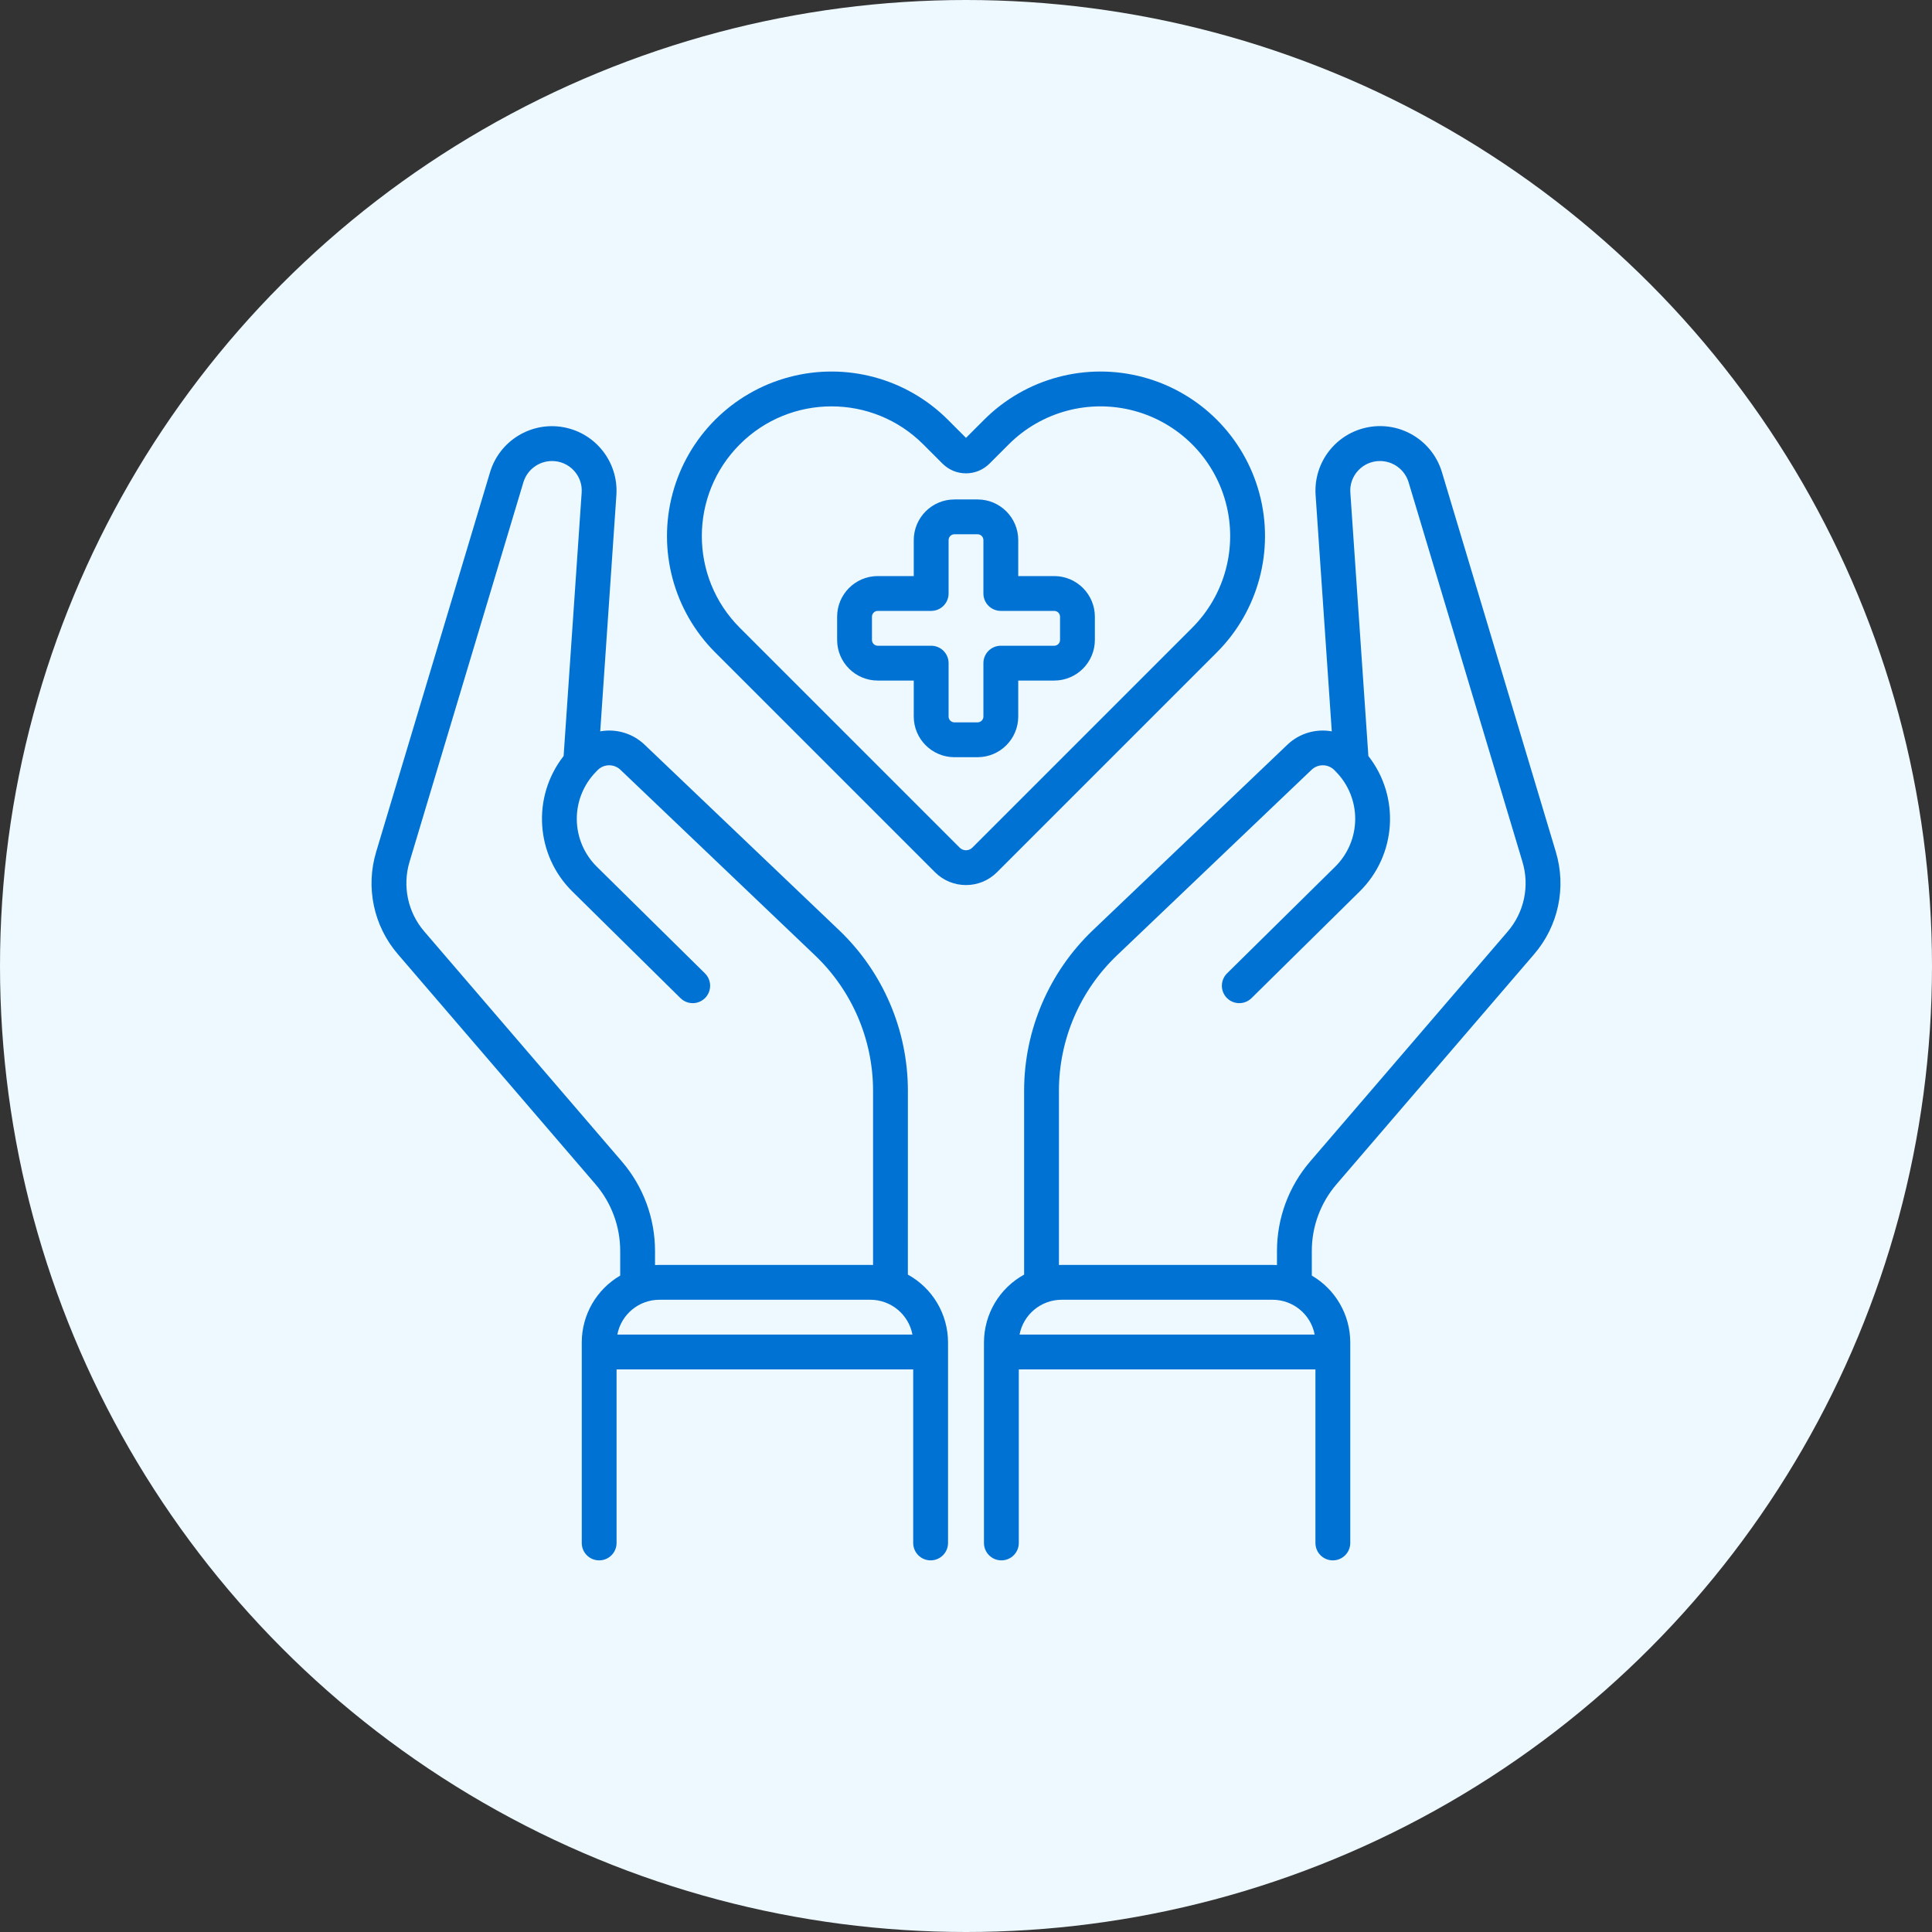
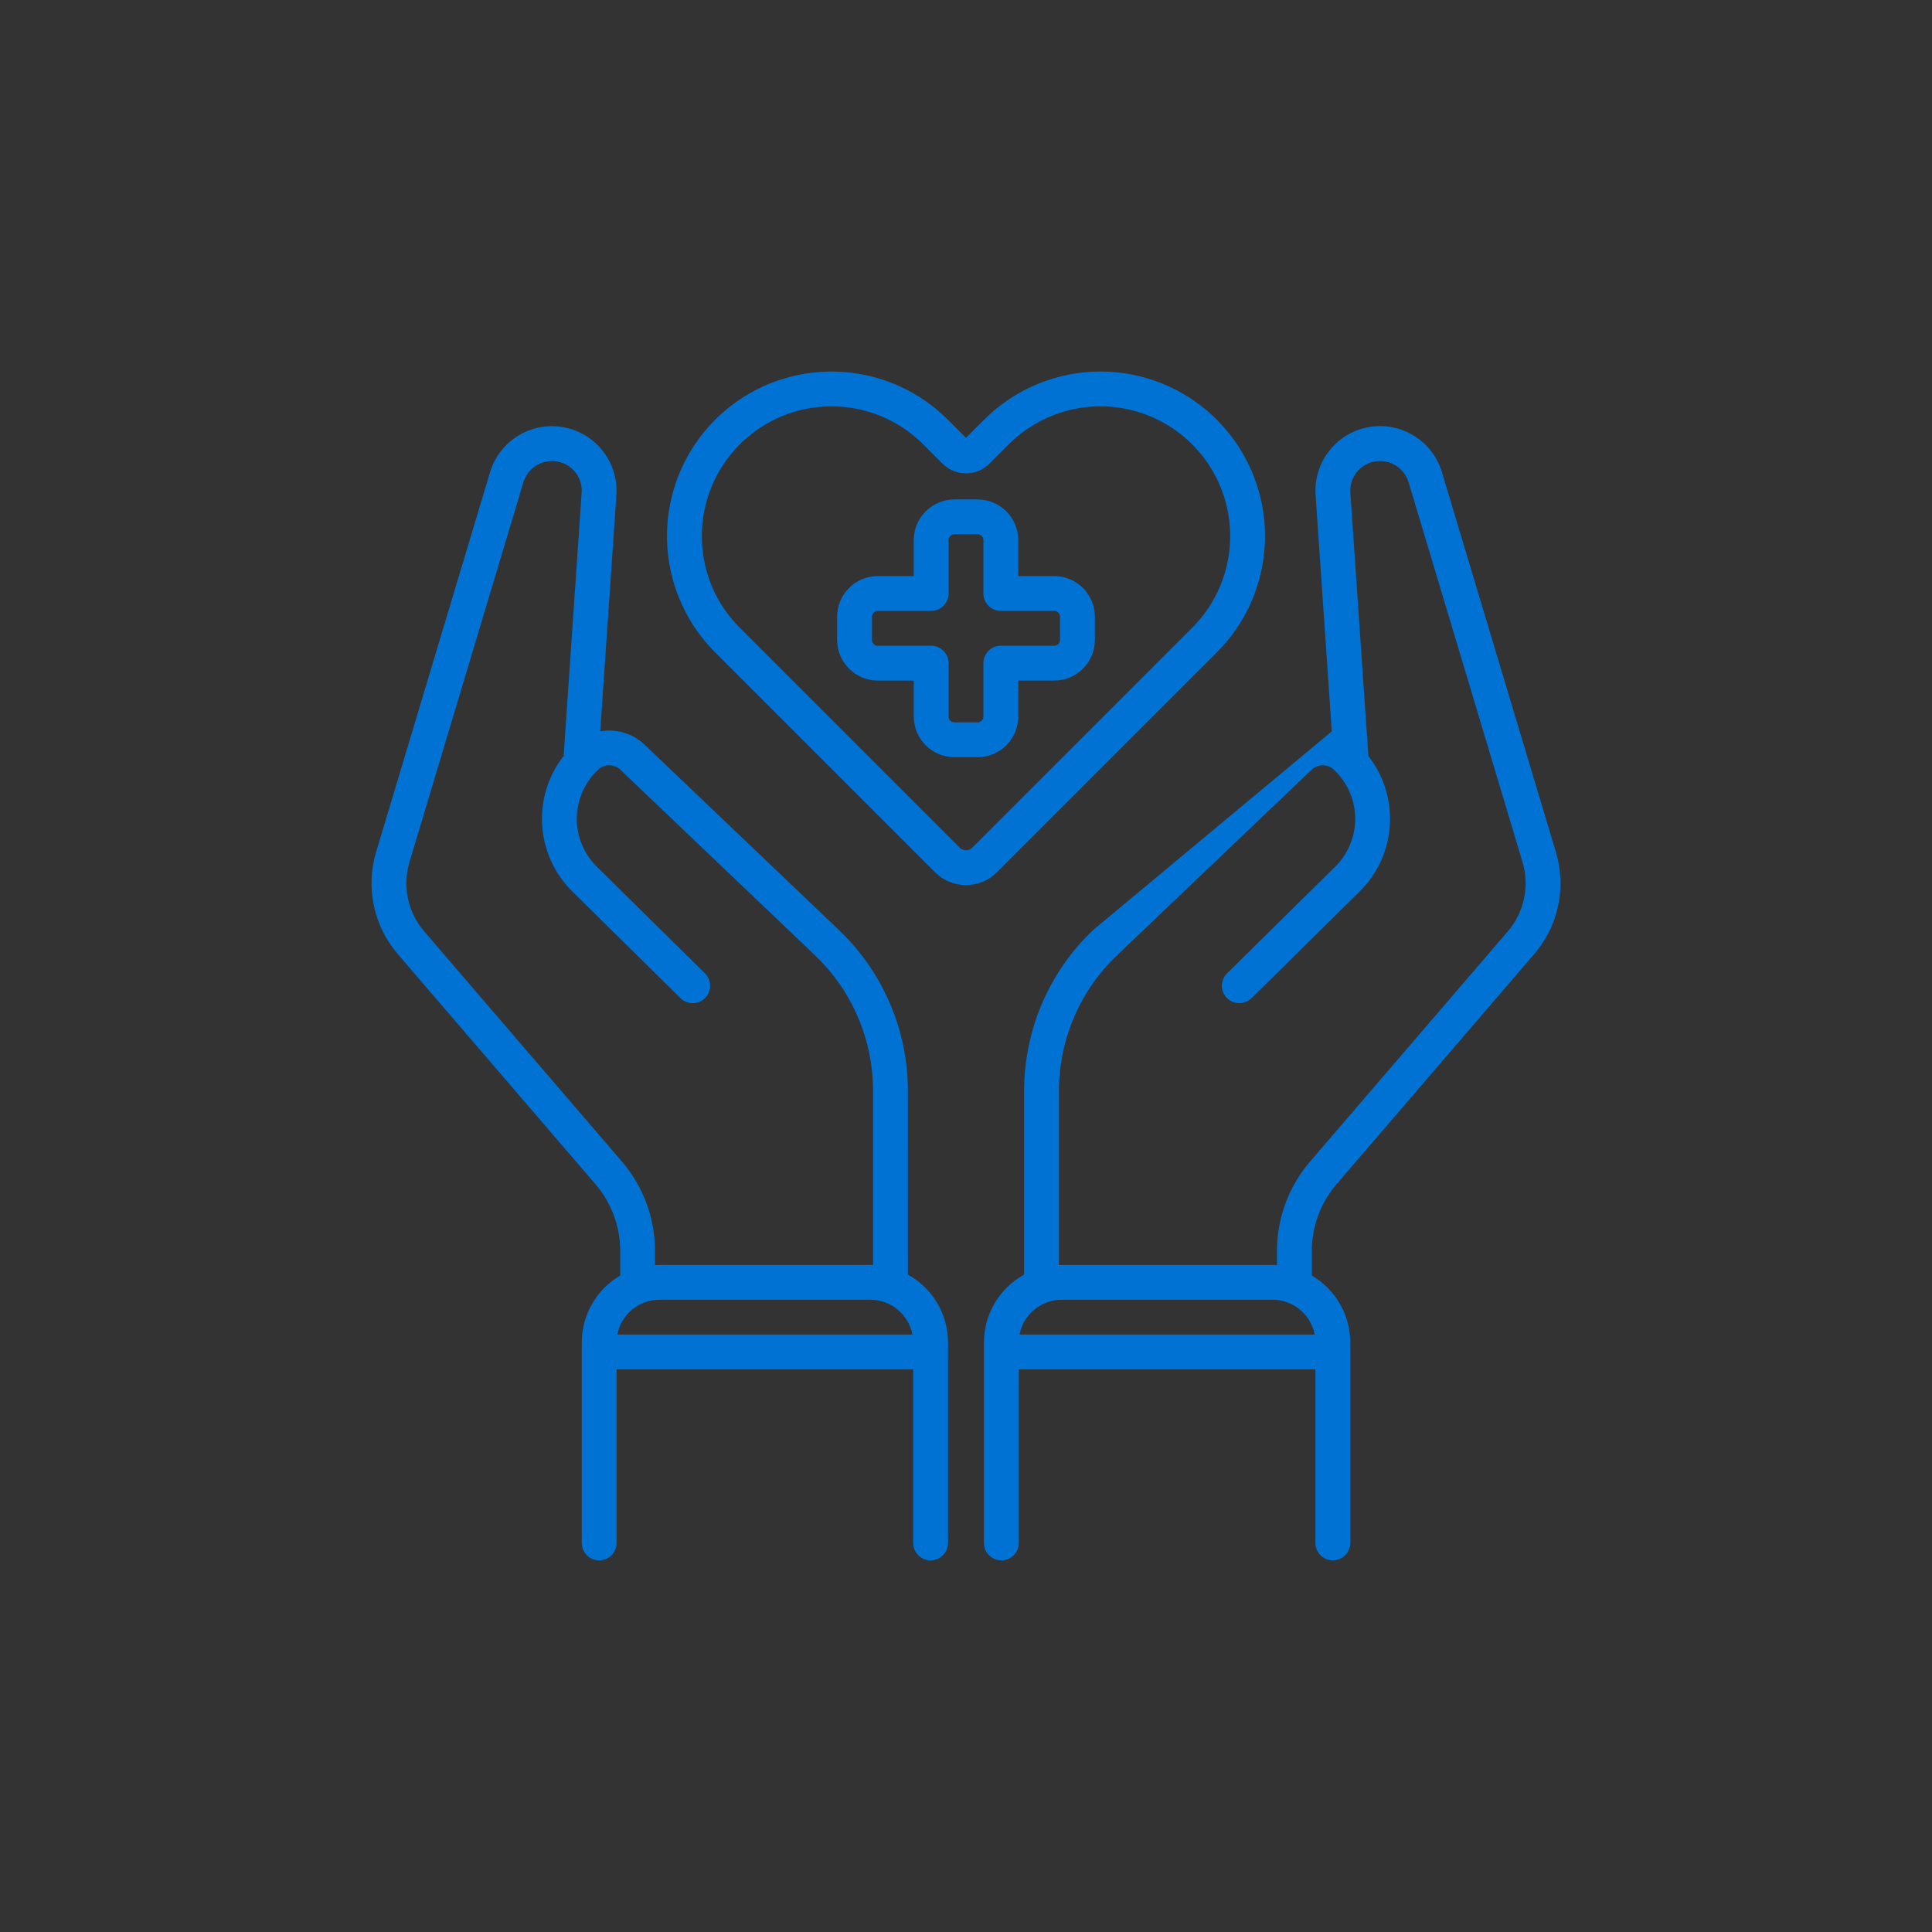
<svg xmlns="http://www.w3.org/2000/svg" width="104px" height="104px" viewBox="0 0 104 104" version="1.1">
  <rect x="0" y="0" width="104" height="104" fill="#333333" stroke="none" />
  <title>Group 9</title>
  <g id="DWM-Medical" stroke="none" stroke-width="1" fill="none" fill-rule="evenodd">
    <g id="Home" transform="translate(-1058, -6634)">
      <g id="Group-12" transform="translate(166, 6634)">
        <g id="Group-10-Copy-10" transform="translate(780, 0)">
          <g id="Group-9" transform="translate(112, 0)">
-             <circle id="Oval" fill="#EDF8FF" cx="52" cy="52" r="52" />
            <g id="Heart-Care" transform="translate(20, 20)" fill="#0072D4" fill-rule="nonzero">
-               <path d="M28.871,48.613 L28.872,38.694 C28.864,35.44 27.531,32.331 25.179,30.082 L14.688,20.077 C14.053,19.477 13.17,19.214 12.31,19.369 L13.181,6.643 C13.295,4.88 12.068,3.312 10.329,2.997 C8.59,2.683 6.892,3.723 6.381,5.415 L0.25,25.853 C-0.33,27.772 0.113,29.855 1.424,31.372 L12.053,43.745 C12.912,44.744 13.385,46.018 13.386,47.336 L13.386,48.665 C12.106,49.411 11.318,50.78 11.316,52.261 L11.316,63.058 C11.316,63.576 11.735,63.995 12.253,63.995 C12.771,63.995 13.19,63.576 13.19,63.058 L13.19,53.716 L29.158,53.716 L29.158,63.058 C29.158,63.576 29.577,63.995 30.095,63.995 C30.613,63.995 31.033,63.576 31.033,63.058 L31.033,52.261 C31.03,50.742 30.202,49.345 28.871,48.613 Z M2.846,30.15 C1.953,29.117 1.651,27.699 2.046,26.391 L8.177,5.953 C8.385,5.279 9.007,4.819 9.713,4.817 C10.158,4.815 10.584,4.999 10.887,5.326 C11.189,5.646 11.343,6.077 11.311,6.515 L10.34,20.696 C8.622,22.894 8.824,26.031 10.811,27.99 L16.631,33.731 C16.87,33.966 17.216,34.056 17.539,33.967 C17.862,33.878 18.112,33.624 18.197,33.3 C18.281,32.976 18.187,32.631 17.948,32.396 L12.127,26.655 C11.443,25.981 11.056,25.062 11.049,24.101 C11.043,23.141 11.419,22.217 12.094,21.534 L12.174,21.452 C12.509,21.117 13.05,21.109 13.394,21.434 L23.885,31.439 C25.866,33.333 26.99,35.953 26.997,38.694 L26.997,48.095 C26.947,48.093 26.898,48.091 26.847,48.091 L15.501,48.091 C15.42,48.091 15.34,48.094 15.26,48.098 L15.26,47.336 C15.259,45.57 14.626,43.863 13.475,42.523 L2.846,30.15 Z M13.231,51.841 C13.439,50.752 14.392,49.965 15.501,49.966 L26.847,49.966 C27.956,49.965 28.909,50.752 29.117,51.841 L13.231,51.841 Z M51.947,43.745 L62.576,31.372 C63.887,29.855 64.33,27.772 63.75,25.853 L57.619,5.415 C57.11,3.721 55.411,2.678 53.67,2.993 C51.929,3.307 50.702,4.878 50.819,6.644 L51.69,19.369 C50.83,19.214 49.947,19.477 49.312,20.077 L38.821,30.082 C36.47,32.331 35.136,35.44 35.128,38.694 L35.128,48.613 C33.797,49.345 32.97,50.742 32.967,52.261 L32.967,63.058 C32.967,63.576 33.387,63.995 33.905,63.995 C34.423,63.995 34.842,63.576 34.842,63.058 L34.842,53.716 L50.81,53.716 L50.81,63.058 C50.81,63.576 51.229,63.995 51.747,63.995 C52.265,63.995 52.685,63.576 52.685,63.058 L52.685,52.261 C52.683,50.78 51.895,49.411 50.615,48.665 L50.615,47.336 C50.615,46.018 51.088,44.744 51.947,43.745 L51.947,43.745 Z M50.769,51.841 L34.883,51.841 C35.091,50.752 36.044,49.965 37.153,49.966 L48.499,49.966 C49.608,49.965 50.561,50.752 50.769,51.841 L50.769,51.841 Z M50.525,42.523 C49.374,43.863 48.741,45.57 48.74,47.336 L48.74,48.098 C48.66,48.094 48.579,48.091 48.499,48.091 L37.153,48.091 C37.102,48.091 37.053,48.093 37.003,48.095 L37.003,38.694 C37.01,35.953 38.134,33.333 40.115,31.439 L50.606,21.434 C50.95,21.109 51.491,21.117 51.825,21.452 L51.906,21.534 C52.581,22.217 52.957,23.141 52.951,24.101 C52.944,25.062 52.556,25.981 51.873,26.655 L46.052,32.396 C45.813,32.631 45.719,32.976 45.803,33.3 C45.887,33.624 46.138,33.878 46.461,33.967 C46.784,34.056 47.13,33.966 47.368,33.731 L53.189,27.99 C55.176,26.031 55.379,22.894 53.66,20.696 L52.689,6.515 C52.657,6.077 52.811,5.646 53.112,5.326 C53.416,4.999 53.842,4.815 54.287,4.817 C54.993,4.819 55.615,5.279 55.823,5.953 L61.954,26.391 C62.349,27.699 62.047,29.117 61.154,30.151 L50.525,42.523 Z M45.501,15.12 C47.739,12.882 48.613,9.621 47.794,6.565 C46.975,3.508 44.587,1.121 41.531,0.302 C38.474,-0.517 35.213,0.357 32.976,2.594 L32,3.57 L31.024,2.594 C28.787,0.357 25.526,-0.517 22.469,0.302 C19.413,1.121 17.025,3.508 16.206,6.565 C15.387,9.621 16.261,12.882 18.499,15.12 L30.333,26.954 C31.254,27.873 32.746,27.873 33.667,26.954 L45.501,15.12 Z M31.659,25.629 L19.824,13.794 C17.098,11.068 17.098,6.647 19.824,3.92 C22.551,1.193 26.972,1.193 29.699,3.92 L30.735,4.956 C31.433,5.655 32.566,5.655 33.265,4.956 L34.301,3.92 C36.065,2.156 38.636,1.467 41.046,2.113 C43.455,2.759 45.337,4.641 45.983,7.05 C46.628,9.46 45.939,12.03 44.175,13.794 L32.341,25.629 C32.152,25.817 31.847,25.817 31.659,25.629 Z M36.75,11.01 L34.812,11.01 L34.812,9.073 C34.811,7.865 33.832,6.887 32.625,6.886 L31.375,6.886 C30.168,6.887 29.189,7.865 29.188,9.073 L29.188,11.01 L27.25,11.01 C26.043,11.012 25.064,11.99 25.063,13.198 L25.063,14.448 C25.064,15.655 26.043,16.633 27.25,16.635 L29.188,16.635 L29.188,18.572 C29.189,19.78 30.168,20.758 31.375,20.76 L32.625,20.76 C33.832,20.758 34.811,19.78 34.812,18.572 L34.812,16.635 L36.75,16.635 C37.957,16.633 38.936,15.655 38.937,14.448 L38.937,13.198 C38.936,11.99 37.957,11.012 36.75,11.01 L36.75,11.01 Z M37.062,14.448 C37.062,14.62 36.922,14.76 36.75,14.76 L33.875,14.76 C33.357,14.76 32.937,15.18 32.937,15.697 L32.937,18.572 C32.937,18.745 32.797,18.884 32.625,18.885 L31.375,18.885 C31.203,18.884 31.063,18.745 31.063,18.572 L31.063,15.697 C31.063,15.18 30.643,14.76 30.125,14.76 L27.25,14.76 C27.078,14.76 26.938,14.62 26.938,14.448 L26.938,13.198 C26.938,13.025 27.078,12.885 27.25,12.885 L30.125,12.885 C30.643,12.885 31.063,12.465 31.063,11.948 L31.063,9.073 C31.063,8.9 31.203,8.761 31.375,8.76 L32.625,8.76 C32.797,8.761 32.937,8.9 32.937,9.073 L32.937,11.948 C32.937,12.465 33.357,12.885 33.875,12.885 L36.75,12.885 C36.922,12.885 37.062,13.025 37.062,13.198 L37.062,14.448 Z" id="Shape" />
+               <path d="M28.871,48.613 L28.872,38.694 C28.864,35.44 27.531,32.331 25.179,30.082 L14.688,20.077 C14.053,19.477 13.17,19.214 12.31,19.369 L13.181,6.643 C13.295,4.88 12.068,3.312 10.329,2.997 C8.59,2.683 6.892,3.723 6.381,5.415 L0.25,25.853 C-0.33,27.772 0.113,29.855 1.424,31.372 L12.053,43.745 C12.912,44.744 13.385,46.018 13.386,47.336 L13.386,48.665 C12.106,49.411 11.318,50.78 11.316,52.261 L11.316,63.058 C11.316,63.576 11.735,63.995 12.253,63.995 C12.771,63.995 13.19,63.576 13.19,63.058 L13.19,53.716 L29.158,53.716 L29.158,63.058 C29.158,63.576 29.577,63.995 30.095,63.995 C30.613,63.995 31.033,63.576 31.033,63.058 L31.033,52.261 C31.03,50.742 30.202,49.345 28.871,48.613 Z M2.846,30.15 C1.953,29.117 1.651,27.699 2.046,26.391 L8.177,5.953 C8.385,5.279 9.007,4.819 9.713,4.817 C10.158,4.815 10.584,4.999 10.887,5.326 C11.189,5.646 11.343,6.077 11.311,6.515 L10.34,20.696 C8.622,22.894 8.824,26.031 10.811,27.99 L16.631,33.731 C16.87,33.966 17.216,34.056 17.539,33.967 C17.862,33.878 18.112,33.624 18.197,33.3 C18.281,32.976 18.187,32.631 17.948,32.396 L12.127,26.655 C11.443,25.981 11.056,25.062 11.049,24.101 C11.043,23.141 11.419,22.217 12.094,21.534 L12.174,21.452 C12.509,21.117 13.05,21.109 13.394,21.434 L23.885,31.439 C25.866,33.333 26.99,35.953 26.997,38.694 L26.997,48.095 C26.947,48.093 26.898,48.091 26.847,48.091 L15.501,48.091 C15.42,48.091 15.34,48.094 15.26,48.098 L15.26,47.336 C15.259,45.57 14.626,43.863 13.475,42.523 L2.846,30.15 Z M13.231,51.841 C13.439,50.752 14.392,49.965 15.501,49.966 L26.847,49.966 C27.956,49.965 28.909,50.752 29.117,51.841 L13.231,51.841 Z M51.947,43.745 L62.576,31.372 C63.887,29.855 64.33,27.772 63.75,25.853 L57.619,5.415 C57.11,3.721 55.411,2.678 53.67,2.993 C51.929,3.307 50.702,4.878 50.819,6.644 L51.69,19.369 L38.821,30.082 C36.47,32.331 35.136,35.44 35.128,38.694 L35.128,48.613 C33.797,49.345 32.97,50.742 32.967,52.261 L32.967,63.058 C32.967,63.576 33.387,63.995 33.905,63.995 C34.423,63.995 34.842,63.576 34.842,63.058 L34.842,53.716 L50.81,53.716 L50.81,63.058 C50.81,63.576 51.229,63.995 51.747,63.995 C52.265,63.995 52.685,63.576 52.685,63.058 L52.685,52.261 C52.683,50.78 51.895,49.411 50.615,48.665 L50.615,47.336 C50.615,46.018 51.088,44.744 51.947,43.745 L51.947,43.745 Z M50.769,51.841 L34.883,51.841 C35.091,50.752 36.044,49.965 37.153,49.966 L48.499,49.966 C49.608,49.965 50.561,50.752 50.769,51.841 L50.769,51.841 Z M50.525,42.523 C49.374,43.863 48.741,45.57 48.74,47.336 L48.74,48.098 C48.66,48.094 48.579,48.091 48.499,48.091 L37.153,48.091 C37.102,48.091 37.053,48.093 37.003,48.095 L37.003,38.694 C37.01,35.953 38.134,33.333 40.115,31.439 L50.606,21.434 C50.95,21.109 51.491,21.117 51.825,21.452 L51.906,21.534 C52.581,22.217 52.957,23.141 52.951,24.101 C52.944,25.062 52.556,25.981 51.873,26.655 L46.052,32.396 C45.813,32.631 45.719,32.976 45.803,33.3 C45.887,33.624 46.138,33.878 46.461,33.967 C46.784,34.056 47.13,33.966 47.368,33.731 L53.189,27.99 C55.176,26.031 55.379,22.894 53.66,20.696 L52.689,6.515 C52.657,6.077 52.811,5.646 53.112,5.326 C53.416,4.999 53.842,4.815 54.287,4.817 C54.993,4.819 55.615,5.279 55.823,5.953 L61.954,26.391 C62.349,27.699 62.047,29.117 61.154,30.151 L50.525,42.523 Z M45.501,15.12 C47.739,12.882 48.613,9.621 47.794,6.565 C46.975,3.508 44.587,1.121 41.531,0.302 C38.474,-0.517 35.213,0.357 32.976,2.594 L32,3.57 L31.024,2.594 C28.787,0.357 25.526,-0.517 22.469,0.302 C19.413,1.121 17.025,3.508 16.206,6.565 C15.387,9.621 16.261,12.882 18.499,15.12 L30.333,26.954 C31.254,27.873 32.746,27.873 33.667,26.954 L45.501,15.12 Z M31.659,25.629 L19.824,13.794 C17.098,11.068 17.098,6.647 19.824,3.92 C22.551,1.193 26.972,1.193 29.699,3.92 L30.735,4.956 C31.433,5.655 32.566,5.655 33.265,4.956 L34.301,3.92 C36.065,2.156 38.636,1.467 41.046,2.113 C43.455,2.759 45.337,4.641 45.983,7.05 C46.628,9.46 45.939,12.03 44.175,13.794 L32.341,25.629 C32.152,25.817 31.847,25.817 31.659,25.629 Z M36.75,11.01 L34.812,11.01 L34.812,9.073 C34.811,7.865 33.832,6.887 32.625,6.886 L31.375,6.886 C30.168,6.887 29.189,7.865 29.188,9.073 L29.188,11.01 L27.25,11.01 C26.043,11.012 25.064,11.99 25.063,13.198 L25.063,14.448 C25.064,15.655 26.043,16.633 27.25,16.635 L29.188,16.635 L29.188,18.572 C29.189,19.78 30.168,20.758 31.375,20.76 L32.625,20.76 C33.832,20.758 34.811,19.78 34.812,18.572 L34.812,16.635 L36.75,16.635 C37.957,16.633 38.936,15.655 38.937,14.448 L38.937,13.198 C38.936,11.99 37.957,11.012 36.75,11.01 L36.75,11.01 Z M37.062,14.448 C37.062,14.62 36.922,14.76 36.75,14.76 L33.875,14.76 C33.357,14.76 32.937,15.18 32.937,15.697 L32.937,18.572 C32.937,18.745 32.797,18.884 32.625,18.885 L31.375,18.885 C31.203,18.884 31.063,18.745 31.063,18.572 L31.063,15.697 C31.063,15.18 30.643,14.76 30.125,14.76 L27.25,14.76 C27.078,14.76 26.938,14.62 26.938,14.448 L26.938,13.198 C26.938,13.025 27.078,12.885 27.25,12.885 L30.125,12.885 C30.643,12.885 31.063,12.465 31.063,11.948 L31.063,9.073 C31.063,8.9 31.203,8.761 31.375,8.76 L32.625,8.76 C32.797,8.761 32.937,8.9 32.937,9.073 L32.937,11.948 C32.937,12.465 33.357,12.885 33.875,12.885 L36.75,12.885 C36.922,12.885 37.062,13.025 37.062,13.198 L37.062,14.448 Z" id="Shape" />
            </g>
          </g>
        </g>
      </g>
    </g>
  </g>
</svg>